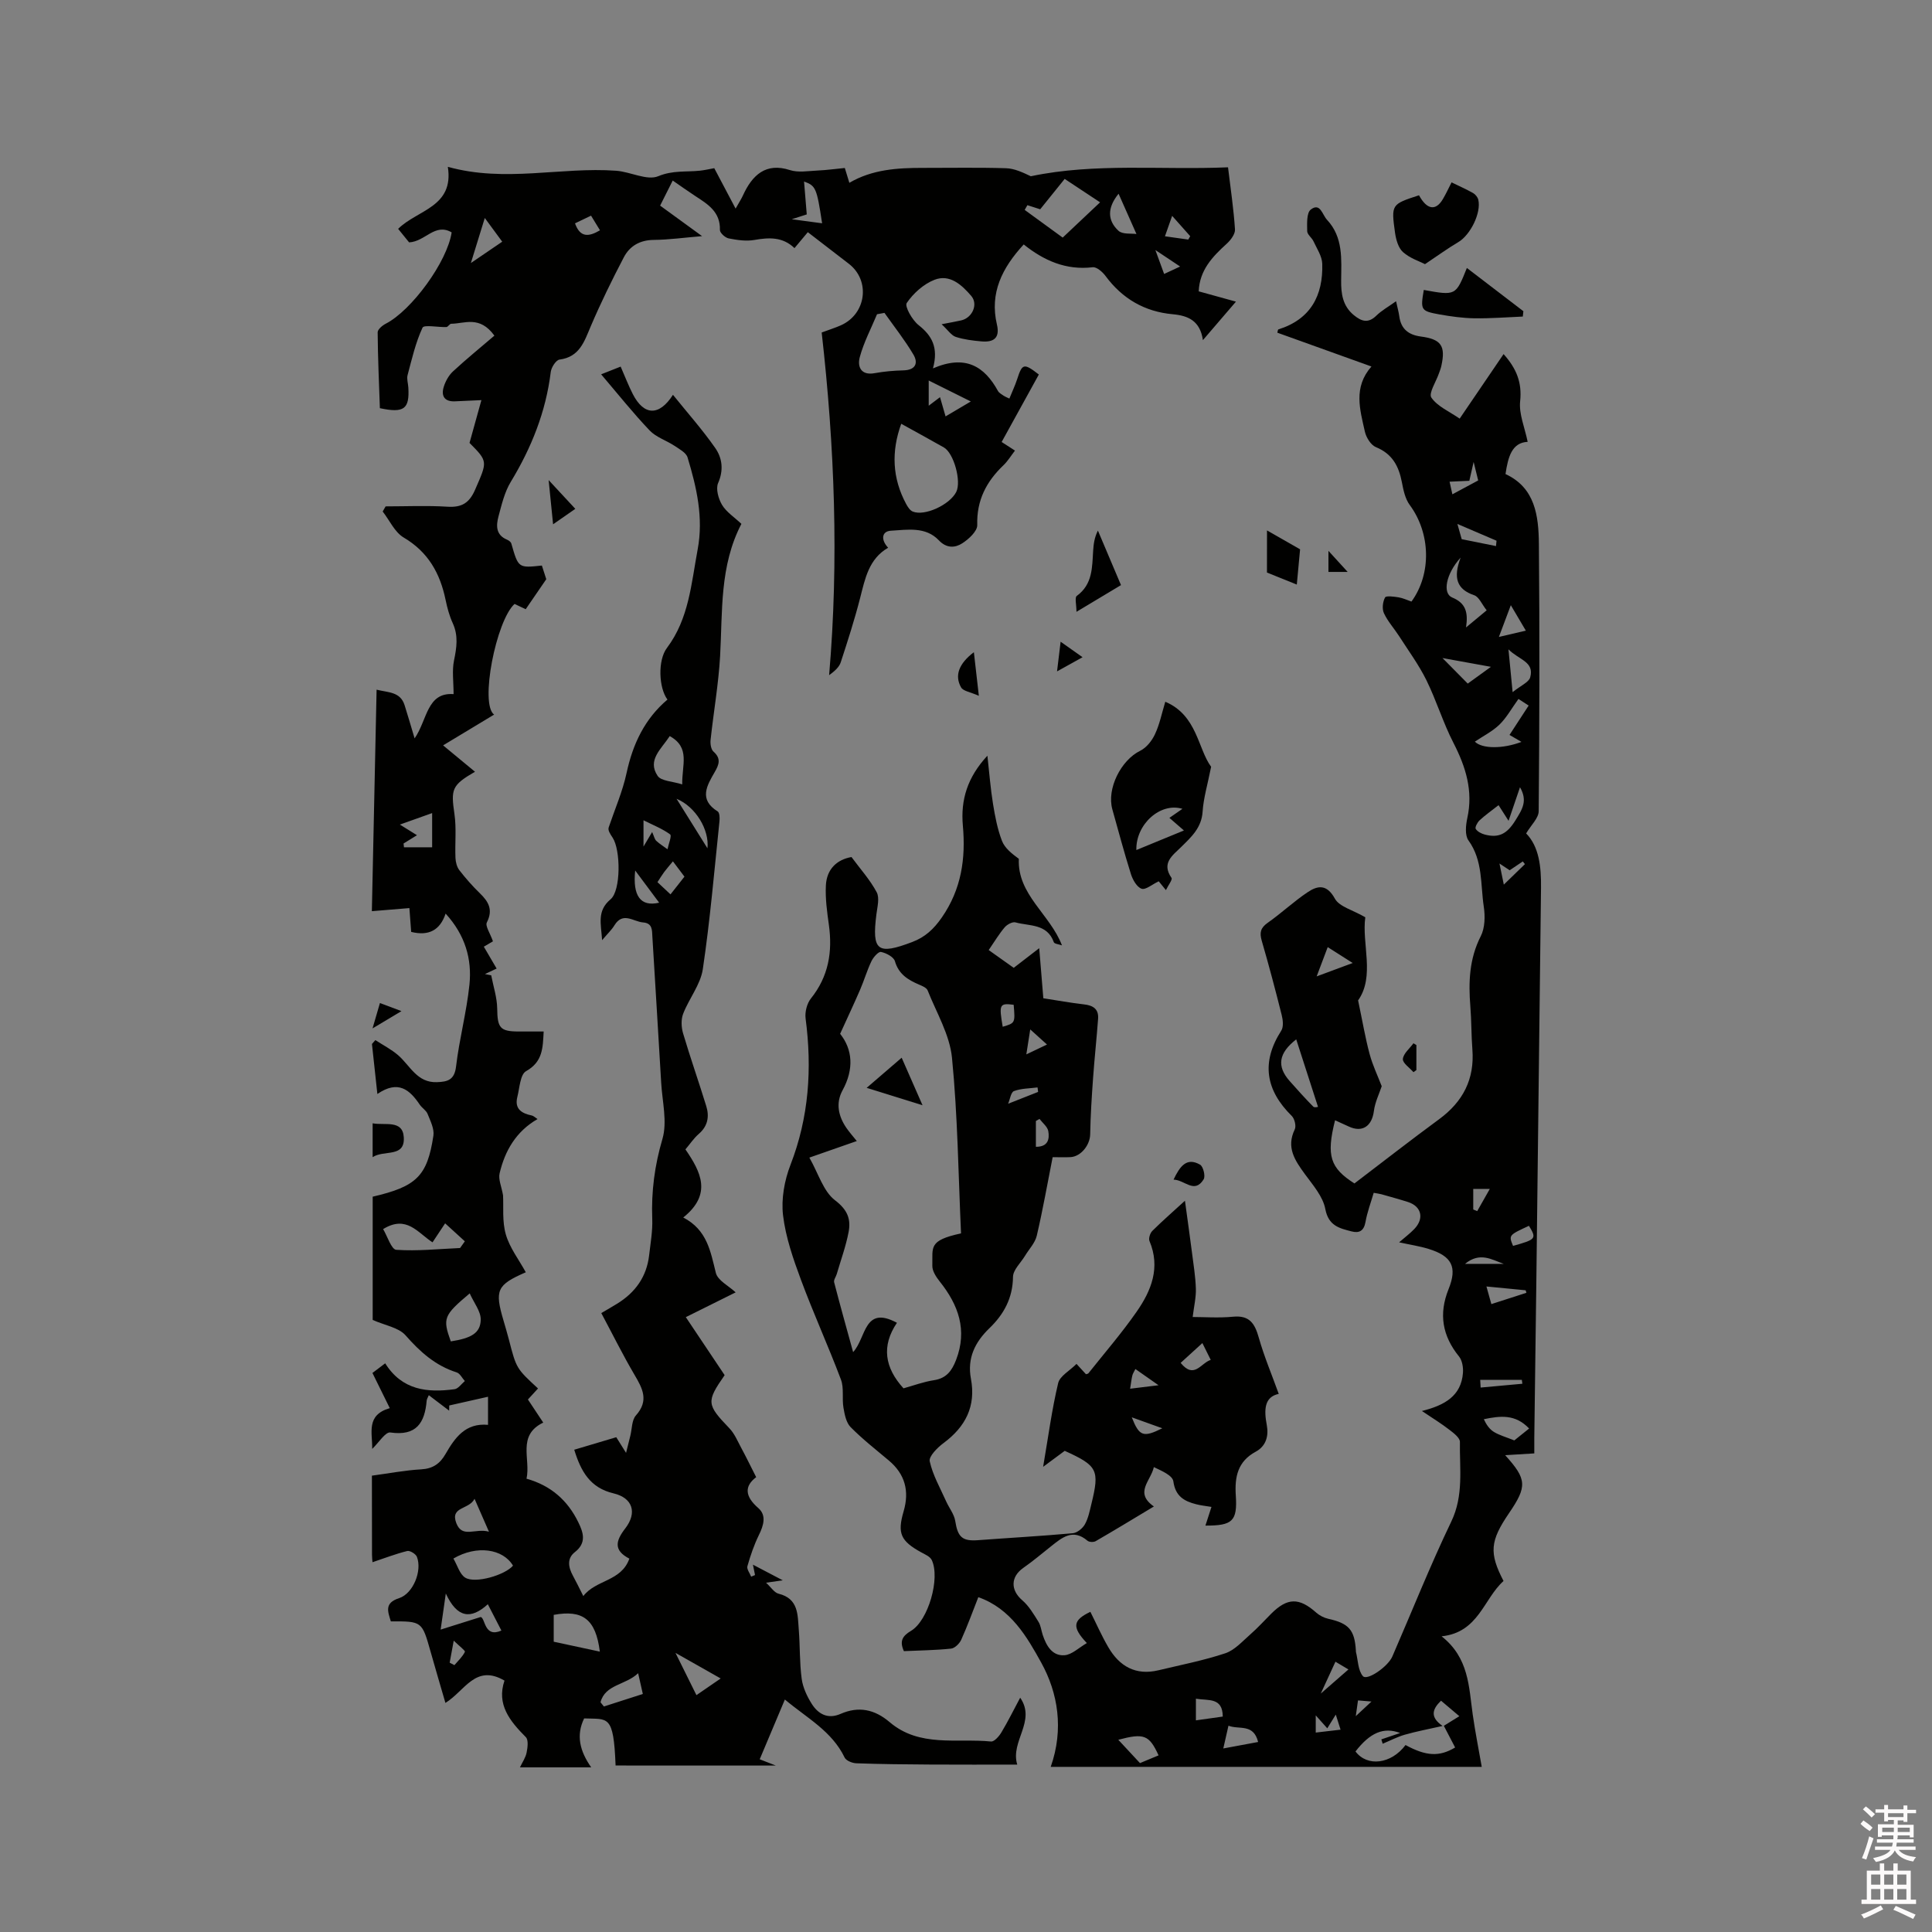
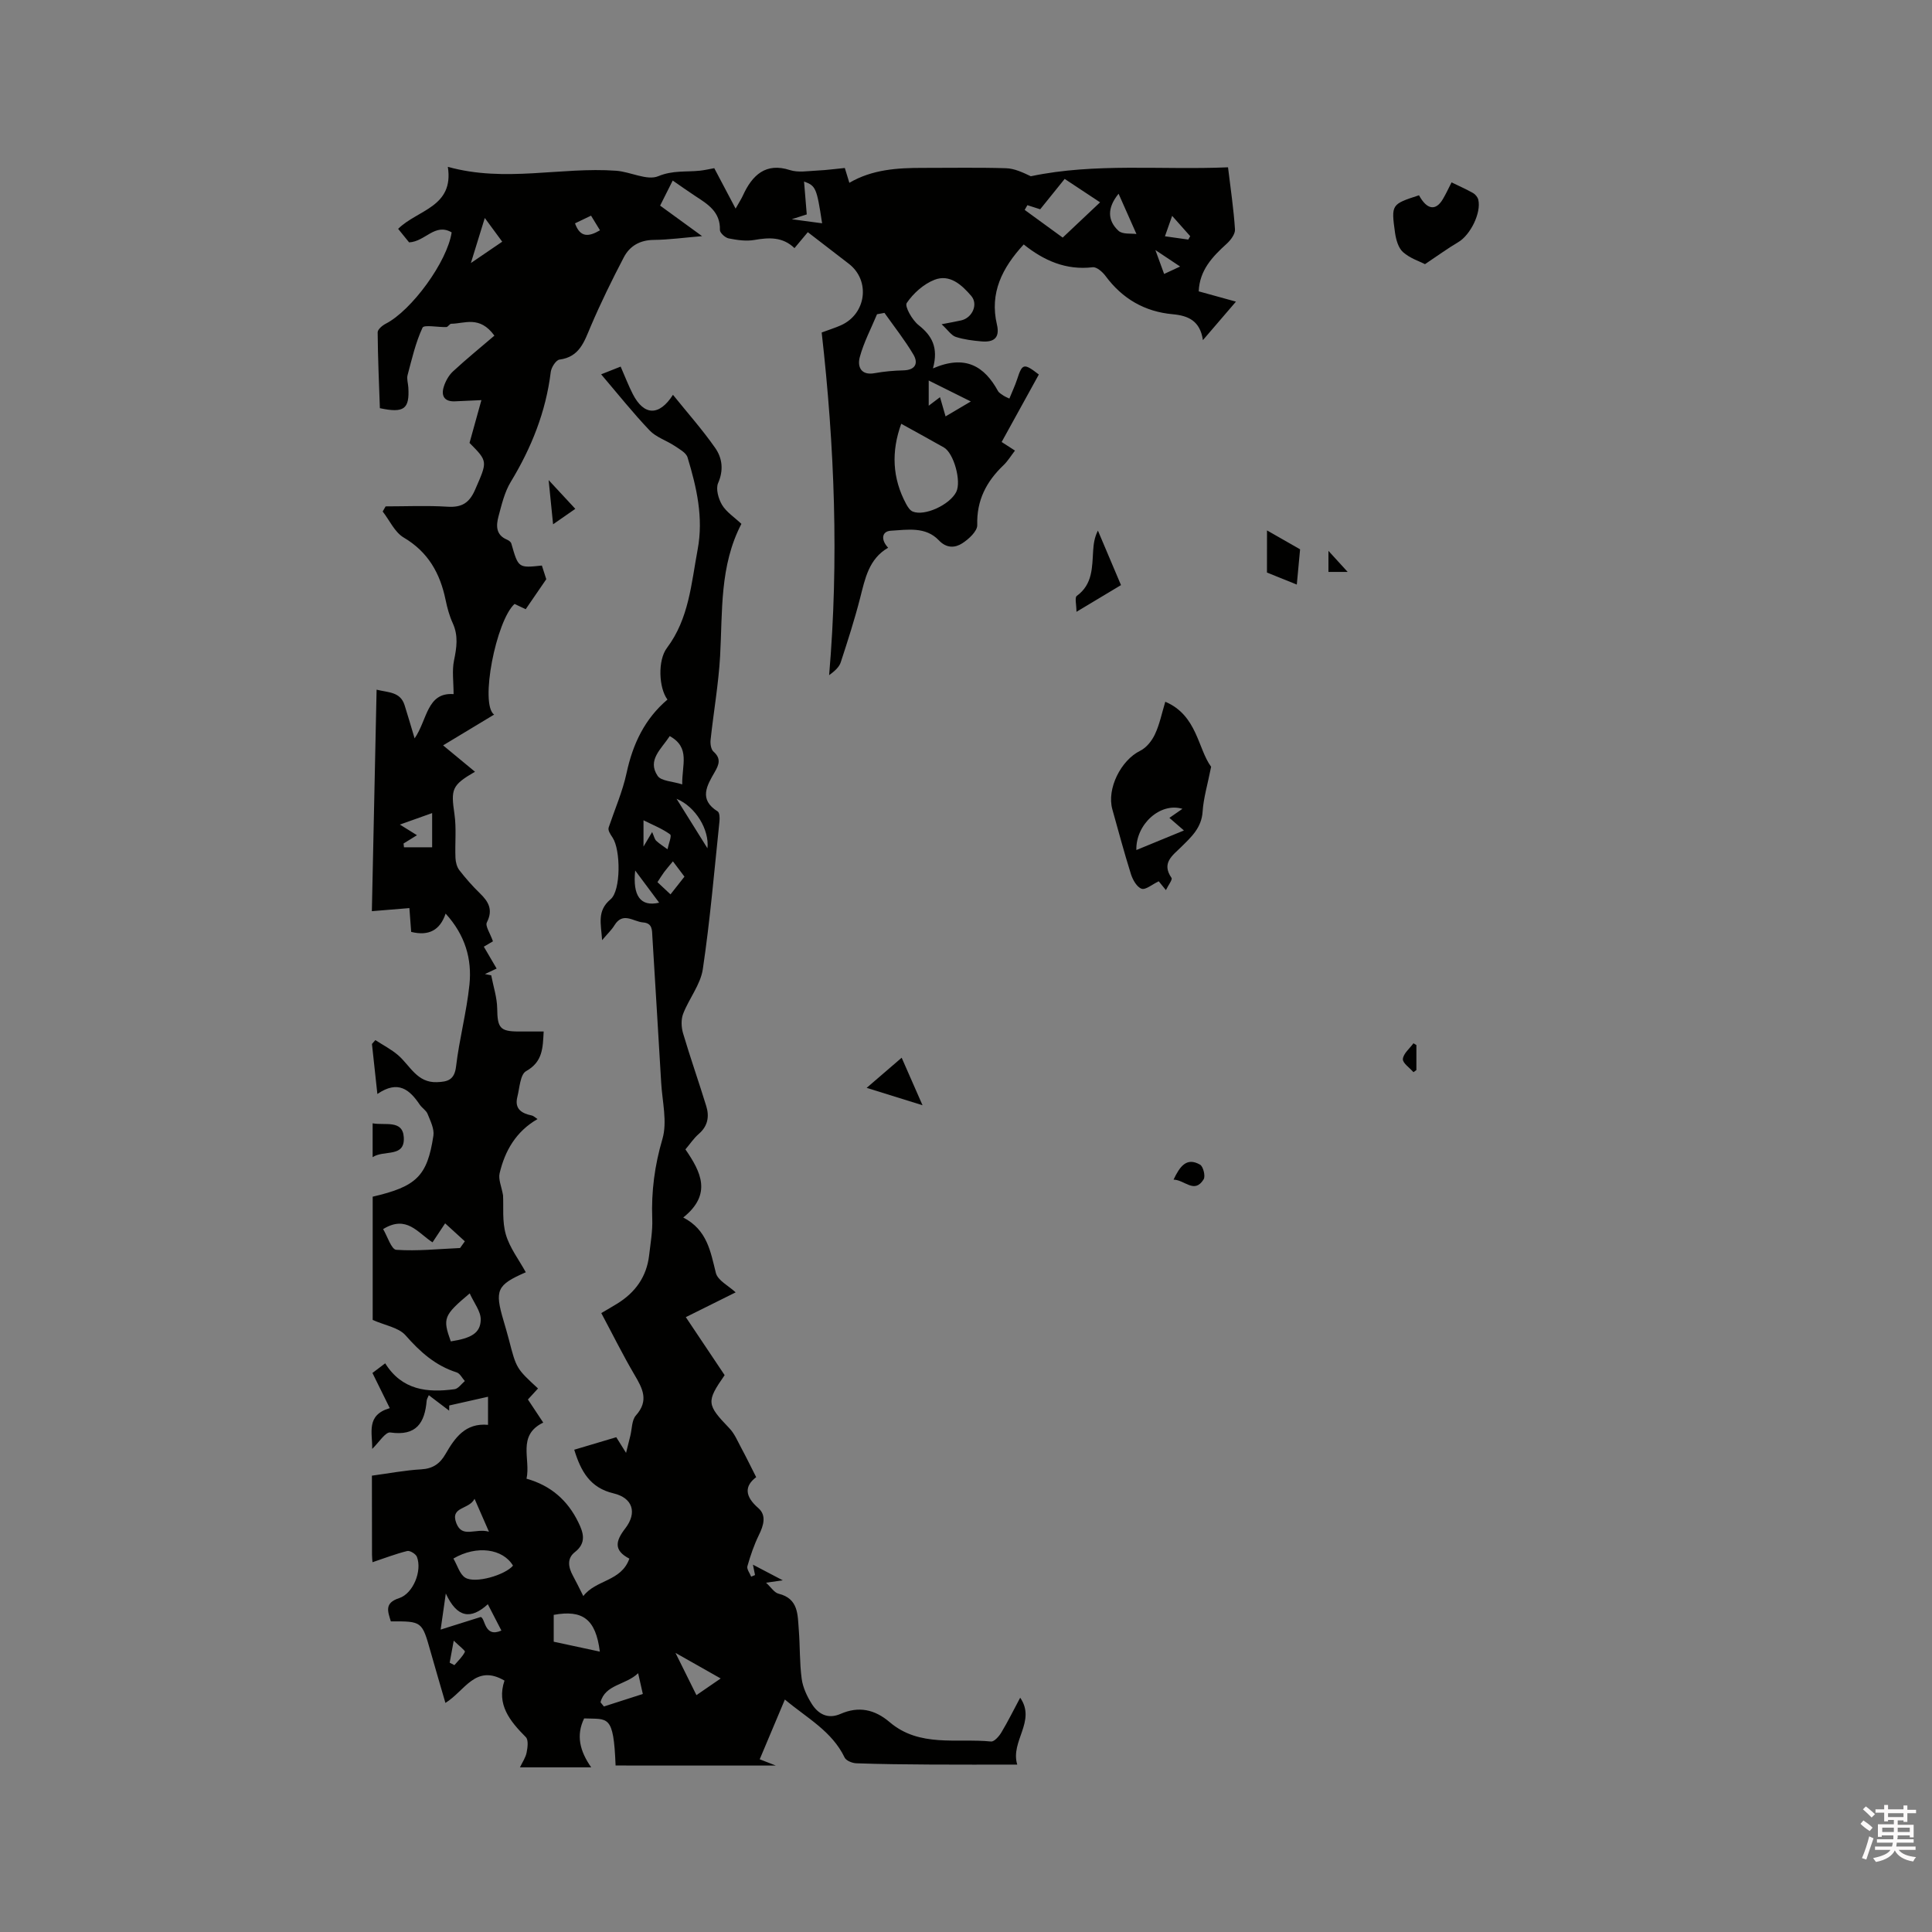
<svg xmlns="http://www.w3.org/2000/svg" enable-background="new 0 0 400 400" viewBox="0 0 400 400">
  <rect x="0" y="0" width="400" height="400" fill="#808080" stroke="none" />
  <path d="m385.2 377.6.6-.7c.6.4 1.3.9 1.9 1.5l-.6.7c-.8-.5-1.4-1-1.9-1.5zm.3 7.1c.6-1.4 1.1-2.9 1.5-4.5.3.1.6.3.9.4-.5 1.4-1 2.9-1.5 4.4zm.2-10.1.6-.6c.7.5 1.3 1.1 1.9 1.6l-.7.7c-.6-.6-1.2-1.2-1.8-1.7zm8.4-.8h.8v.9h1.8v.7h-1.8v1.8h-.8v-.3h-1.2v.9h3.3v2.6h-.8v-.4h-2.5c0 .3 0 .6-.1.8h3.4v.7h-3.5c0 .3-.1.6-.1.8h4v.7h-3.5c.7.9 1.9 1.3 3.6 1.5-.2.2-.4.5-.6.9-1.9-.3-3.2-1.1-3.8-2.3-.5 1.1-1.8 2-3.9 2.4-.2-.3-.4-.5-.6-.8 1.9-.4 3.1-.9 3.6-1.7h-3.2v-.7h3.5c.1-.2.1-.5.2-.8h-3.3v-.7h3.4c0-.2 0-.5 0-.8h-2.4v.3h-.8v-2.6h3.3v-.9h-1.2v.3h-.8v-1.8h-1.8v-.7h1.8v-.9h.8v.9h3.2zm-4.4 5.5h2.4c0-.3 0-.6 0-.9h-2.4zm1.2-3.1h3.2v-.8h-3.2zm4.4 2.2h-2.4v.9h2.5v-.9z" fill="#fcfafa" />
-   <path d="m389.2 385.8h.9v1.5h1.9v-1.5h.9v1.5h2.7v6h1.1v.9h-11.3v-.9h1.1v-6h2.7zm.2 8.7.5.8c-1.2.6-2.5 1.3-4 1.9-.2-.3-.3-.6-.6-.8 1.6-.6 3-1.3 4.1-1.9zm-2-4.3h1.9v-2.1h-1.9zm0 3.1h1.9v-2.2h-1.9zm2.7-3.1h1.9v-2.1h-1.9zm0 3.1h1.9v-2.2h-1.9zm2.4 1.3c1.4.6 2.7 1.2 4.1 1.8l-.5.9c-1.5-.7-2.8-1.4-4.1-1.9zm2.2-6.5h-1.9v2.1h1.9zm-1.9 5.2h1.9v-2.2h-1.9z" fill="#fcfafa" />
  <g fill="#010100">
    <path d="m127.45 365.53c-.41-10.71-1.58-9.54-6.51-9.75-1.7 3.49-.91 6.74 1.46 10.13-5.13 0-9.8 0-14.75 0 .49-1.04 1.17-2 1.38-3.06.21-1.04.41-2.62-.16-3.19-3.33-3.35-6.1-6.78-4.42-11.71-6.02-3.51-8.21 2.15-12.23 4.62-1.07-3.69-2.1-7.16-3.08-10.64-1.77-6.26-1.76-6.27-8.22-6.24-.61-2.01-1.41-3.81 1.71-4.81 2.89-.93 4.81-5.63 3.69-8.55-.23-.6-1.45-1.35-2.01-1.21-2.39.59-4.7 1.49-7.19 2.32-.02-.35-.1-.94-.1-1.53-.02-5.39-.02-10.78-.02-16.39 3.56-.48 6.88-1.12 10.23-1.31 2.42-.14 3.88-1.2 5.01-3.17 1.94-3.37 4.12-6.48 8.8-6.04 0-1.85 0-3.4 0-5.82-2.86.65-5.45 1.23-8.03 1.81-.01.36-.01.71-.02 1.07-1.31-1-2.63-2-4.21-3.2-.19.46-.41.78-.44 1.11-.39 4.63-2.14 7.39-7.53 6.61-1.02-.15-2.39 2.11-3.75 3.4.07-3.32-1.35-6.99 3.64-8.44-1.29-2.61-2.39-4.84-3.59-7.28.82-.62 1.63-1.23 2.64-2 3.49 5.58 8.74 6.12 14.35 5.36.78-.1 1.43-1.1 2.14-1.69-.56-.61-1-1.57-1.69-1.79-4.41-1.4-7.58-4.25-10.59-7.68-1.43-1.62-4.23-2.04-6.8-3.18 0-8.05 0-16.8 0-25.52 9.06-2.1 11.31-4.25 12.57-12.63.21-1.42-.62-3.05-1.2-4.5-.29-.74-1.16-1.23-1.63-1.93-2.08-3.08-4.45-5.16-8.77-2.2-.41-3.79-.76-7.07-1.12-10.35.23-.27.47-.54.7-.81 1.59 1.04 3.31 1.91 4.73 3.14 2.48 2.16 3.91 5.72 8.01 5.57 2.19-.08 3.64-.42 3.97-3.24.67-5.67 2.18-11.25 2.77-16.92.55-5.29-.85-10.27-4.93-14.74-1.16 3.47-3.52 4.68-7.13 3.79-.11-1.46-.22-3-.37-4.93-2.54.21-5 .41-7.77.64.33-15.28.65-30.4.98-45.86 2.44.61 4.9.41 5.79 3.19.67 2.09 1.27 4.21 2.08 6.89 2.65-3.81 2.51-9.58 8.07-9.16 0-2.55-.35-4.85.09-6.97.55-2.66.92-5.12-.26-7.71-.7-1.53-1.15-3.2-1.49-4.85-1.14-5.49-3.6-9.9-8.67-12.89-1.86-1.1-2.92-3.56-4.35-5.39.2-.35.41-.71.61-1.06 4.27 0 8.56-.2 12.82.07 2.95.18 4.51-.77 5.71-3.53 2.54-5.86 2.71-5.79-1.16-9.68.85-3.05 1.58-5.68 2.46-8.86-2.36.11-3.91.18-5.46.25-2.22.1-2.92-1.14-2.33-3.02.36-1.15 1.03-2.36 1.9-3.17 2.79-2.58 5.74-4.98 8.58-7.41-3.06-4.22-6.17-2.48-8.94-2.46-.33 0-.66.66-1 .68-1.71.07-4.64-.53-4.94.13-1.44 3.09-2.21 6.51-3.1 9.84-.2.77.11 1.68.16 2.53.27 4.46-.87 5.37-5.89 4.3-.18-5.16-.42-10.43-.46-15.7-.01-.6.96-1.42 1.66-1.78 5.35-2.73 12.75-12.83 13.66-18.92-3.48-2.02-5.45 1.91-8.81 2.07-.56-.69-1.39-1.71-2.27-2.8 4-3.96 11.6-4.49 10.29-12.84 11.87 3.31 23.38-.02 34.84.81 2.97.21 6.39 2.1 8.73 1.13 3-1.25 5.75-.84 8.61-1.14 1.04-.11 2.06-.36 2.98-.52 1.4 2.66 2.73 5.17 4.42 8.37.84-1.5 1.23-2.08 1.51-2.71 1.95-4.28 4.77-6.87 9.72-5.27 1.73.56 3.79.19 5.69.1 1.88-.08 3.76-.35 5.69-.53.33 1.08.61 1.98.94 3.07 4.74-2.78 9.97-3.1 15.26-3.09 5.73.01 11.46-.11 17.18.07 1.75.05 3.48.88 5.13 1.66 13.34-2.81 27.02-1.26 40.83-1.85.54 4.49 1.17 8.66 1.44 12.86.06.96-.9 2.23-1.73 2.98-2.96 2.68-5.6 5.47-5.78 9.84 2.42.67 4.75 1.31 7.71 2.13-2.6 3.04-4.52 5.27-6.84 7.97-.58-4-3.04-5.07-6.25-5.36-5.8-.53-10.42-3.2-13.91-7.92-.62-.84-1.84-1.91-2.66-1.81-5.54.66-10.14-1.4-14.28-4.72-4.49 4.87-7.08 10.07-5.55 16.57.68 2.88-.75 3.72-3.22 3.5-1.78-.16-3.61-.38-5.3-.93-.91-.3-1.57-1.36-2.93-2.62 2.06-.4 3.07-.57 4.07-.8 2.3-.53 3.55-3.35 2.06-5.07-1.96-2.28-4.44-4.57-7.61-3.33-2.25.88-4.38 2.8-5.74 4.8-.47.7 1.13 3.53 2.44 4.57 2.74 2.16 4.18 4.61 2.99 8.97 6.7-2.9 10.65-.44 13.46 4.68.24.43.79.7 1.22 1.01.25.17.54.27 1.14.56.56-1.39 1.18-2.69 1.62-4.04 1.05-3.24 1.38-3.34 4.48-.94-2.51 4.55-5.04 9.14-7.7 13.97.88.56 1.7 1.1 2.76 1.78-.85 1.1-1.5 2.19-2.38 3.03-3.54 3.38-5.58 7.26-5.43 12.38.04 1.26-1.76 2.93-3.11 3.79-1.48.95-3.24 1.07-4.84-.62-2.74-2.89-6.5-2.19-9.93-1.99-1.91.11-2.12 1.89-.57 3.52-4.01 2.32-4.77 6.39-5.8 10.41-1.15 4.48-2.57 8.9-4.01 13.3-.33 1.02-1.26 1.84-2.41 2.68 2.04-23.75 1.13-47.38-1.54-70.95 1.64-.61 2.84-.98 3.98-1.49 5.27-2.35 6.15-9.27 1.64-12.74-2.77-2.13-5.53-4.26-8.49-6.54-.92 1.1-1.77 2.12-2.76 3.3-2.45-2.36-5.27-2.22-8.3-1.69-1.71.3-3.58.02-5.32-.32-.73-.14-1.84-1.16-1.82-1.75.11-3.75-2.51-5.34-5.11-7.03-1.48-.97-2.92-2-4.66-3.2-.93 1.85-1.72 3.41-2.61 5.19 2.71 1.97 5.34 3.88 8.69 6.32-3.84.32-6.91.75-9.98.78-2.88.02-5 1.25-6.23 3.61-2.44 4.67-4.77 9.42-6.84 14.27-1.35 3.17-2.3 6.35-6.47 6.9-.73.1-1.69 1.6-1.81 2.55-1.01 8.25-4 15.71-8.29 22.78-1.28 2.12-1.88 4.7-2.53 7.13-.5 1.87-.59 3.83 1.74 4.81.37.15.83.48.92.83 1.45 5.06 1.44 5.06 6.32 4.54.37 1.14.75 2.32.91 2.83-1.58 2.3-2.85 4.15-4.26 6.21-.57-.27-1.47-.69-2.31-1.09-3.82 3.47-7.23 20.76-4.23 22.91-3.35 2.02-6.57 3.97-10.56 6.37 2.33 1.93 4.41 3.65 6.6 5.46-4.83 2.8-5 3.61-4.25 8.77.43 2.97.08 6.05.21 9.08.04.86.29 1.87.8 2.53 1.29 1.67 2.71 3.28 4.22 4.75 1.81 1.75 2.82 3.42 1.48 6.06-.38.75.67 2.22 1.26 3.92-.22.13-1.05.61-1.89 1.11.92 1.56 1.6 2.74 2.65 4.53-.73.34-1.57.74-2.42 1.14.43.09.87.17 1.3.26.44 2.3 1.21 4.59 1.24 6.89.05 3.95.56 4.73 4.39 4.74h5.23c-.18 3.39-.17 6.27-3.64 8.21-1.22.68-1.34 3.47-1.81 5.34-.62 2.47.88 3.41 2.99 3.84.37.08.69.42 1.19.74-4.46 2.57-6.75 6.56-7.85 11.23-.3 1.25.4 2.74.71 4.56.13 2.36-.21 5.4.58 8.11.8 2.77 2.71 5.22 4.13 7.82-6.01 2.62-6.48 3.69-4.6 10.04.39 1.32.77 2.64 1.12 3.97 1.53 5.91 1.53 5.91 6.01 10.05-.66.72-1.32 1.45-2.09 2.28 1.04 1.57 2.09 3.15 3.17 4.78-5.48 2.67-2.56 7.54-3.46 11.62 5.07 1.42 8.52 4.51 10.71 8.99 1.06 2.16 1.77 4.28-.7 6.21-1.7 1.33-1.34 3.16-.4 4.89.66 1.2 1.25 2.44 2.15 4.21 2.62-3.43 7.85-2.99 9.53-7.75-3.31-1.72-2.85-3.67-.84-6.27 2.51-3.26 1.52-6.31-2.42-7.24-4.87-1.15-6.77-4.55-8.15-9.04 2.93-.87 5.74-1.71 8.7-2.59.61.97 1.16 1.84 2.03 3.24.37-1.48.62-2.5.88-3.53.36-1.43.29-3.25 1.16-4.22 2.75-3.08 1.37-5.59-.31-8.44-2.41-4.1-4.52-8.37-6.86-12.75 1.18-.7 2.26-1.31 3.31-1.96 3.73-2.31 6.07-5.55 6.59-9.97.29-2.53.75-5.07.65-7.59-.21-5.65.49-11.03 2.11-16.53 1.04-3.56-.04-7.76-.26-11.67-.58-10.06-1.22-20.11-1.82-30.16-.08-1.38.05-2.85-1.93-3-2.01-.16-4.17-2.28-5.93.6-.59.97-1.46 1.77-2.55 3.07-.21-3.35-1.13-6.05 1.76-8.47 2.15-1.81 2.09-10.2.43-12.73-.52-.79-1.06-1.56-.81-2.19 1.26-3.74 2.87-7.41 3.69-11.24 1.29-6 3.76-11.2 8.46-15.18-1.8-2.4-2.05-8.12-.11-10.69 4.57-6.08 5.04-13.33 6.36-20.38 1.24-6.59-.21-12.87-2.09-19.07-.3-.99-1.71-1.73-2.72-2.41-1.68-1.11-3.79-1.76-5.13-3.17-3.43-3.6-6.53-7.5-10.04-11.62 1.48-.59 2.68-1.06 4.04-1.6.9 2.06 1.61 3.92 2.51 5.68 2.28 4.46 5.44 4.66 8.32.16 3 3.73 6.1 7.21 8.75 11.01 1.45 2.08 1.78 4.56.6 7.26-.52 1.19.06 3.26.81 4.52.89 1.48 2.52 2.53 4.01 3.93-4.54 8.72-3.89 18.12-4.41 27.39-.33 5.79-1.35 11.55-1.97 17.33-.09.81.08 1.98.61 2.44 1.6 1.42 1.14 2.67.26 4.2-1.62 2.81-3.39 5.69.6 8.18.4.25.44 1.35.37 2.02-1.07 10.22-1.94 20.48-3.45 30.64-.48 3.2-2.86 6.09-4.07 9.23-.46 1.18-.39 2.79-.02 4.04 1.5 5.07 3.26 10.05 4.81 15.1.66 2.15.31 4.13-1.56 5.74-1.02.88-1.79 2.06-2.76 3.2 3.2 4.65 5.58 9.27-.45 14.1 4.97 2.58 5.64 7.04 6.75 11.47.39 1.57 2.64 2.67 4.1 4.03-3.27 1.63-6.65 3.31-10.32 5.13 2.81 4.21 5.44 8.13 8.04 12.01-3.84 5.52-3.73 6.08.99 11.01 1.05 1.09 1.67 2.61 2.41 3.98 1.03 1.91 1.98 3.87 3.13 6.13-2.48 1.87-2.35 3.98.44 6.4 1.73 1.5 1.1 3.59.13 5.56-1.01 2.06-1.76 4.27-2.39 6.48-.17.6.5 1.44.78 2.16.27-.11.54-.22.8-.33-.11-.53-.21-1.07-.43-2.15 2.08 1.09 3.79 1.98 6.18 3.24-1.55.22-2.34.33-3.47.49 1.03.94 1.7 2.06 2.6 2.28 4.17 1.03 3.93 4.4 4.18 7.47.27 3.38.15 6.8.6 10.14.24 1.8 1.1 3.63 2.08 5.19 1.34 2.12 3.33 3.23 5.95 2.09 3.76-1.65 7.07-.95 10.17 1.69 6.2 5.29 13.88 3.31 21 4.02.66.07 1.67-1.08 2.15-1.89 1.36-2.26 2.52-4.63 3.89-7.18 3.37 4.89-2.1 9.01-.61 13.85-6.03 0-12.04.03-18.05-.01-5.09-.03-10.18-.08-15.26-.26-.85-.03-2.12-.54-2.43-1.19-2.63-5.47-7.79-8.17-12.37-12.01-1.81 4.29-3.47 8.26-5.21 12.37 1.43.56 2.66 1.04 3.34 1.3-10.66-.01-21.82-.01-33.18-.01zm59.14-277.79c-2.08 5.73-1.86 11.25 1.01 16.59.33.61.79 1.34 1.37 1.58 2.47 1.02 7.67-1.4 9.01-4.06 1.1-2.19-.49-8.02-2.56-9.21-2.83-1.61-5.69-3.16-8.83-4.9zm-3.47-22.96c-.51.09-1.03.19-1.54.28-1.23 2.96-2.76 5.84-3.58 8.91-.5 1.89.2 3.82 3.09 3.29 1.96-.36 3.98-.53 5.97-.58 2.49-.07 3.11-1.49 2.04-3.29-1.77-2.99-3.96-5.75-5.98-8.61zm37.31-27.74c-1.34 1.66-3.24 4.02-5.07 6.29-1.08-.35-1.86-.6-2.65-.85-.19.33-.37.65-.56.98 2.4 1.75 4.8 3.5 7.87 5.73 2.66-2.51 5.34-5.03 7.74-7.3-2.62-1.72-4.87-3.22-7.33-4.85zm-96.24 304.91c-.85-6.77-3.58-8.7-9.55-7.61v5.56c3.21.69 6.14 1.32 9.55 2.05zm-32.03-88.67c-1.35 2.04-1.96 2.95-2.61 3.93-3.1-1.99-5.35-5.73-10.23-2.74.88 1.47 1.71 4.22 2.72 4.29 4.37.3 8.8-.18 13.21-.37.33-.46.66-.92.99-1.39-1.24-1.15-2.49-2.28-4.08-3.72zm1.71 69.4c.84 1.43 1.3 3.23 2.44 3.95 2.06 1.3 8.26-.53 9.9-2.48-2.07-3.49-7.49-4.31-12.34-1.47zm3.38-54.9c-5.43 4.57-5.63 5.16-3.92 9.94 4.22-.65 6.14-1.71 6.2-4.48.04-1.73-1.41-3.5-2.28-5.46zm41.41-115.38c-1.75 2.7-4.7 4.95-2.51 8.23.73 1.1 3.08 1.12 5.1 1.77-.09-4.05 1.73-7.61-2.59-10zm-46.36 177.52c-.41 2.86-.65 4.58-1.07 7.47 3.02-.95 5.3-1.66 8.3-2.61.98.26.71 4.38 4.28 2.81-.96-1.87-1.8-3.49-2.81-5.45-3.5 3.19-6.35 2.87-8.7-2.22zm-9.51-159.2c1.45.9 2.44 1.52 3.54 2.2-1.08.67-1.93 1.2-2.78 1.72.03.26.06.52.09.78h5.83c0-2.45 0-4.6 0-7.08-2.23.8-4.23 1.51-6.68 2.38zm61.4 180.24c1.3-.89 3-2.06 5.02-3.45-3.16-1.79-5.99-3.39-9.36-5.3 1.68 3.38 2.98 6 4.34 8.75zm56.81-267.84c-3.16-1.58-6.05-3.02-8.72-4.34v5.22c.9-.68 1.57-1.18 2.34-1.77.42 1.46.76 2.62 1.15 3.98 1.88-1.11 3.49-2.06 5.23-3.09zm-76.67 269.32c.23.29.47.58.7.87 2.65-.85 5.31-1.71 8.06-2.59-.35-1.54-.61-2.71-.97-4.3-2.59 2.49-6.83 2.29-7.79 6.02zm-23.1-35.32c-1.15-2.63-1.93-4.41-2.98-6.81-1.15 2.3-5.11 1.56-3.77 5.05 1.23 3.2 3.95.96 6.75 1.76zm130.36-277.01c-2.41 2.95-2.29 5.57-.02 7.67.85.79 2.68.51 3.72.67-1.31-2.94-2.45-5.5-3.7-8.34zm-134.1 14.35c2.24-1.53 4.26-2.9 6.49-4.42-1.35-1.84-2.44-3.32-3.61-4.91-.96 3.12-1.79 5.78-2.88 9.33zm72.72-8.23c-1.12-7.34-1.3-7.75-3.74-8.65.19 2.27.37 4.56.56 6.81-1.05.34-1.79.58-3.1 1 2.4.33 4.17.56 6.28.84zm-35.19 126.03c.41.92.51 1.51.85 1.82.71.66 1.54 1.17 2.33 1.75.21-1.06.92-2.79.55-3.07-1.58-1.17-3.47-1.9-5.52-2.93v5.44c.71-1.18 1.12-1.87 1.79-3.01zm6.69 9.24c-.69-.92-1.48-1.97-2.39-3.17-.77.94-1.32 1.56-1.82 2.23-.48.65-.89 1.34-1.38 2.08.9.84 1.65 1.54 2.7 2.53.93-1.18 1.77-2.25 2.89-3.67zm-10.2-1.27c-.55 5.22 1.08 7.57 4.96 6.66-1.69-2.27-3.31-4.45-4.96-6.66zm8.56-14.85c2.23 3.57 4.34 6.96 6.4 10.25.42-3.81-2.43-8.61-6.4-10.25zm-15.85-117.7c-.64-1.05-1.18-1.93-1.85-3.03-1.2.57-2.29 1.1-3.32 1.59 1.06 2.97 2.82 2.82 5.17 1.44zm121.8 1.92c.13-.23.27-.47.4-.7-1.16-1.31-2.33-2.62-3.74-4.21-.58 1.65-.98 2.79-1.49 4.23 1.8.25 3.32.46 4.83.68zm-1.69 5.58c-1.87-1.25-3.19-2.12-5.12-3.41.76 2.08 1.25 3.41 1.81 4.95 1.12-.52 1.91-.89 3.31-1.54zm-150.39 284.5c-.42 2.29-.63 3.42-.84 4.56.33.17.65.34.98.51.76-.9 1.67-1.73 2.17-2.75.12-.25-1.12-1.16-2.31-2.32z" />
-     <path d="m294.39 292.13c4.75-1.18 8.14-3.14 8.5-7.9.08-1.12-.15-2.56-.81-3.38-3.47-4.28-4.24-8.8-2.17-13.95 1.85-4.58.69-6.84-4.12-8.32-1.9-.59-3.89-.88-6.12-1.37 1.14-.99 2.23-1.8 3.15-2.76 2.09-2.18 1.49-4.69-1.32-5.59-1.81-.58-3.66-1.08-5.49-1.6-.4-.11-.81-.15-1.6-.3-.59 2.03-1.34 4-1.7 6.04-.33 1.84-1.29 2.36-2.88 1.95-2.52-.65-4.78-1.15-5.44-4.64-.49-2.6-2.58-4.97-4.24-7.24-2.06-2.83-3.89-5.5-2.09-9.23.34-.69-.02-2.2-.6-2.78-5.43-5.35-6.39-11.11-2.19-17.67.51-.8.35-2.25.08-3.29-1.29-5.13-2.64-10.25-4.12-15.33-.49-1.69-.25-2.67 1.24-3.72 2.85-2 5.41-4.43 8.31-6.36 2.06-1.37 3.93-1.66 5.59 1.36.92 1.68 3.69 2.34 6.3 3.86-.76 5.43 2.04 12.23-1.49 17.21.91 4.31 1.48 7.75 2.38 11.09.63 2.36 1.71 4.59 2.51 6.68-.52 1.57-1.39 3.31-1.62 5.14-.41 3.14-2.39 4.51-5.19 3.21-.94-.43-1.88-.86-2.85-1.3-1.87 7.4-.98 9.89 4.01 13.08 5.99-4.56 11.71-9.02 17.55-13.31 4.92-3.62 7.35-8.28 6.87-14.44-.23-2.96-.18-5.94-.42-8.89-.4-5.02-.24-9.85 2.15-14.54.88-1.72.93-4.14.63-6.13-.7-4.62-.15-9.52-3.17-13.71-.77-1.06-.56-3.14-.24-4.62 1.24-5.64-.31-10.59-2.86-15.56-2.16-4.19-3.53-8.78-5.62-13.02-1.58-3.19-3.72-6.1-5.65-9.11-1.03-1.6-2.35-3.04-3.14-4.75-.41-.9-.24-2.34.24-3.24.21-.4 1.84-.18 2.79-.03.92.15 1.8.58 2.68.88 4.21-5.8 3.94-14.18-.36-20-.95-1.29-1.32-3.1-1.63-4.73-.64-3.32-1.98-5.86-5.36-7.24-1.06-.43-2.03-2.01-2.3-3.23-1-4.51-2.45-9.13 1.36-13.47-6.8-2.44-13.14-4.72-19.48-7 .09-.32.1-.65.21-.68 6.68-2.09 9.28-7.01 9.09-13.59-.05-1.57-1.12-3.14-1.82-4.66-.35-.75-1.3-1.4-1.3-2.1-.02-1.53-.15-3.77.74-4.46 1.96-1.52 2.38 1.06 3.35 2.1 3.4 3.63 2.98 8.16 2.94 12.58-.03 2.73.31 5.27 2.62 7.17 1.58 1.3 2.97 1.77 4.67.11 1.09-1.07 2.48-1.84 4.08-2.98.29 1.35.55 2.23.67 3.13.35 2.62 1.92 3.83 4.44 4.17 4.25.56 5.19 1.94 4.26 6.11-.11.51-.31 1.01-.49 1.51-.59 1.73-2.18 4.13-1.57 5.03 1.26 1.83 3.7 2.86 5.86 4.35 3.18-4.68 6.08-8.94 9.09-13.36 2.68 3 3.84 5.89 3.43 9.76-.28 2.62.94 5.4 1.56 8.41-3.27.15-4.07 3.13-4.59 6.67 6.14 2.83 6.85 8.65 6.91 14.44.17 18.45.12 36.9-.04 55.35-.01 1.45-1.58 2.88-2.6 4.61 2.69 2.74 3.13 6.93 3.08 11.24-.31 27.25-.64 54.49-.97 81.74-.13 10.71-.28 21.41-.42 32.12-.01 1.03 0 2.06 0 3.26-2.16.13-4 .25-6.03.37 4.5 4.97 4.58 6.46.8 12-3.93 5.76-4.16 8.23-1.14 14.05-4.13 3.7-5.16 10.65-12.82 11.45 5.67 4.47 5.63 10.46 6.44 16.18.52 3.64 1.24 7.26 1.87 10.85-29.72 0-59.26 0-89.24 0 2.75-7.81 1.5-15.31-1.96-21.57-2.91-5.26-6.28-11.2-13.03-13.56-1.16 2.95-2.24 5.93-3.54 8.82-.36.79-1.33 1.75-2.11 1.83-3.24.34-6.51.37-9.76.52-.94-2.08-.31-3.14 1.49-4.21 3.57-2.13 6.07-10.9 4.28-14.65-.35-.73-1.4-1.17-2.21-1.61-4.23-2.34-4.95-3.92-3.62-8.46 1.23-4.19.32-7.71-3.07-10.55-2.68-2.25-5.45-4.42-7.9-6.9-.92-.93-1.24-2.61-1.48-4.01-.33-1.92.14-4.07-.52-5.83-2.61-6.93-5.69-13.68-8.27-20.63-1.61-4.34-3.18-8.84-3.72-13.39-.4-3.39.29-7.22 1.54-10.44 3.83-9.88 4.49-19.94 3.13-30.31-.17-1.32.27-3.09 1.09-4.12 3.66-4.56 4.51-9.65 3.73-15.26-.38-2.71-.76-5.47-.62-8.17.17-3.34 2.24-5.33 5.3-5.87 1.86 2.52 3.86 4.73 5.22 7.29.63 1.18.13 3.04-.06 4.57-.96 7.58.21 8.47 7.43 5.73 2.65-1.01 4.43-2.65 6.11-5.07 4.07-5.87 4.97-12.22 4.36-19.02-.48-5.35.94-10.01 5.08-14.48.41 3.66.65 6.84 1.16 9.96.42 2.6.92 5.24 1.86 7.68.58 1.5 2.05 2.65 3.49 3.71-.34 7.41 6.46 11.46 8.93 17.92-.67-.24-1.57-.31-1.69-.66-1.38-3.87-5.05-3.3-7.94-4.1-.62-.17-1.74.44-2.23 1.02-1.16 1.36-2.08 2.92-3.31 4.71 1.76 1.25 3.42 2.43 5.18 3.68 1.7-1.31 3.26-2.52 5.28-4.07.3 3.66.57 6.87.85 10.37 2.83.43 5.62.95 8.44 1.27 1.88.21 3.04.97 2.9 2.96-.3 4.1-.75 8.19-1.04 12.28-.28 3.88-.53 7.78-.6 11.67-.04 2.17-1.88 4.58-4.06 4.71-1.15.06-2.31.01-3.71.01-1.1 5.55-2.04 10.94-3.29 16.27-.35 1.49-1.6 2.77-2.43 4.15-.88 1.46-2.47 2.9-2.49 4.37-.05 4.38-1.89 7.74-4.88 10.62-3 2.89-4.63 6.22-3.83 10.46 1.07 5.71-1.12 9.95-5.68 13.33-1.26.93-3.07 2.75-2.85 3.77.63 2.87 2.18 5.55 3.4 8.29.61 1.37 1.66 2.65 1.88 4.06.52 3.32 1.44 4.22 4.7 3.98 6.54-.49 13.09-.85 19.63-1.44.91-.08 2.04-1 2.51-1.84.71-1.26 1-2.78 1.35-4.21 1.73-7.06 1.29-7.92-5.52-11.01-1.23.91-2.48 1.84-4.47 3.31 1.07-6.27 1.81-11.87 3.11-17.33.35-1.47 2.38-2.55 3.8-3.98.75.82 1.35 1.47 1.96 2.14.18-.07.42-.08.51-.2 3.36-4.23 6.91-8.33 9.99-12.76 3.03-4.35 4.96-9.13 2.65-14.61-.23-.54.12-1.64.58-2.1 2.02-2.01 4.17-3.88 6.76-6.25.53 3.88 1.01 7.24 1.44 10.61.32 2.52.74 5.05.82 7.58.06 1.8-.38 3.62-.66 5.88 2.36 0 5.39.23 8.37-.06 3.43-.33 4.5 1.44 5.32 4.34 1.1 3.89 2.69 7.64 4.13 11.64-3.02.63-3.07 3.33-2.47 6.49.41 2.21-.15 4.32-2.3 5.48-3.71 2.01-4.38 5.17-4.12 9.07.35 5.33-.7 6.24-6.29 6.23.38-1.19.75-2.31 1.25-3.87-1.2-.2-2.2-.3-3.16-.55-2.49-.63-4.31-1.66-4.73-4.74-.17-1.22-2.37-2.16-4.04-2.95-.62 2.87-4.11 5.27.01 8.15-4.13 2.48-8.07 4.88-12.05 7.18-.43.25-1.35.21-1.7-.09-3.02-2.57-5.26-.66-7.56 1.17-1.89 1.5-3.74 3.07-5.72 4.45-2.65 1.85-2.66 4.61-.24 6.69 1.39 1.19 2.38 2.89 3.37 4.47.49.78.58 1.8.88 2.71.74 2.24 1.96 4.39 4.49 4.22 1.55-.1 3.01-1.58 4.65-2.52-3.16-3.34-2.88-4.74.73-6.47 1.23 2.44 2.33 4.96 3.71 7.32 2.31 3.98 5.69 5.91 10.4 4.78 4.63-1.11 9.33-2.02 13.83-3.52 1.95-.65 3.55-2.49 5.19-3.92 1.51-1.32 2.87-2.83 4.29-4.25 3.37-3.37 5.8-3.4 9.37-.22.67.59 1.58 1.05 2.45 1.25 4.25.94 5.47 2.28 5.73 6.57.01.11-.01.22.02.32.43 1.7.41 3.81 1.44 4.99.87 1 5.17-1.95 6.09-4.07 4.05-9.32 7.81-18.78 12.2-27.93 2.61-5.44 1.7-10.97 1.79-16.51.01-.81-1.25-1.79-2.1-2.44-1.72-1.34-3.51-2.43-5.77-3.95zm-95.42-36.77c-.56-12.26-.69-24.36-1.87-36.35-.47-4.78-3.21-9.34-5.04-13.95-.22-.56-1.12-.93-1.78-1.21-2.29-.98-4.22-2.15-5-4.85-.26-.88-1.8-1.69-2.88-1.91-.53-.11-1.59 1.1-1.98 1.92-.91 1.9-1.5 3.95-2.34 5.89-1.26 2.92-2.62 5.8-4.14 9.14 2.56 3.2 2.92 7.27.5 11.7-1.45 2.66-.87 5.36.81 7.8.63.91 1.37 1.74 2.14 2.7-3.28 1.14-6.33 2.21-9.82 3.43 1.87 3.28 2.89 6.99 5.32 8.84 2.62 1.99 3.31 3.94 2.8 6.59-.56 2.94-1.61 5.79-2.45 8.68-.17.58-.67 1.21-.54 1.7 1.22 4.72 2.54 9.41 3.93 14.46 2.74-2.96 2.21-9.77 9.07-6.07-3.25 4.81-2.53 9.3 1.36 13.57 2.05-.57 4.16-1.36 6.33-1.69 2.59-.4 3.7-1.98 4.56-4.2 2.37-6.18.49-11.37-3.39-16.23-.74-.93-1.56-2.18-1.53-3.26.09-3.85-.87-5.23 5.94-6.7zm92.03 105.93c4.28 2.33 7 2.46 10.27.51-.77-1.48-1.55-2.96-2.34-4.49 1.12-.69 2.05-1.27 3.21-1.99-1.41-1.2-2.6-2.21-3.79-3.21-1.85 1.79-2.3 3.41.32 5.23-2.93.66-5.4 1.12-7.81 1.81-1.58.45-3.06 1.24-4.59 1.87-.09-.3-.19-.6-.28-.9 1.2-.4 2.39-.81 3.89-1.32-3.43-1.31-6.25-.04-9.24 3.82 2.44 3.25 7.41 2.61 10.36-1.33zm-22.63-146.1c-3.65 2.84-4.08 5.56-1.36 8.63 1.6 1.8 3.2 3.59 4.89 5.3.25.26.99.04.98.04-1.52-4.72-3.02-9.34-4.51-13.97zm46.01-70.48c-1.45 2.01-2.47 3.89-3.94 5.32-1.46 1.41-3.37 2.36-5.09 3.52 1.51 1.51 5.8 1.52 9.65.05-.86-.5-1.63-.95-2.47-1.44 1.34-2.05 2.59-3.97 3.96-6.08-.82-.54-1.49-.97-2.11-1.37zm-4.12 21.99c-1.48 1.17-2.78 2.07-3.93 3.14-.46.43-.99 1.44-.8 1.77.35.57 1.18.99 1.89 1.18 2.88.75 4.58-.12 6.32-2.92 1.47-2.37 2.57-4.06.96-6.88-.8 2.35-1.52 4.45-2.37 6.95-.84-1.32-1.34-2.1-2.07-3.24zm-2.46-40.34c-1.01-1.27-1.59-2.79-2.58-3.12-3.61-1.22-4.4-3.6-2.81-7.8-3.08 3.41-3.78 7.42-1.76 8.26 2.79 1.15 3.35 3.02 2.88 6.2 1.67-1.38 2.78-2.3 4.27-3.54zm-76.27 233.84c1.52 1.64 2.93 3.16 4.49 4.83 1.23-.51 2.54-1.05 3.85-1.6-1.95-4.25-3.01-4.64-8.34-3.23zm81.99-61.98c.59-.47 1.76-1.41 3.07-2.46-2.88-3.04-6-2.62-9.38-1.93.53 1.16 1.2 2.1 2.11 2.65 1.13.68 2.45 1.04 4.2 1.74zm-9.64-156.69c1.57-1.14 2.99-2.17 4.8-3.47-3.54-.64-6.42-1.16-10.03-1.82 2.35 2.37 4.03 4.07 5.23 5.29zm8.43-7.09c.3 3.15.53 5.47.86 8.86 1.73-1.39 3.35-2.04 3.64-3.06.91-3.25-2.33-3.61-4.5-5.8zm-59.04 227.56c2.73-.51 4.91-.91 7.21-1.34-.96-3.89-3.94-2.5-6.14-3.37-.35 1.53-.64 2.83-1.07 4.71zm-5.67-10.3v4.48c2.02-.28 3.76-.52 5.56-.78-.03-4.04-2.96-3.26-5.56-3.7zm32.46-152.32c-1.91-1.21-3.38-2.16-5.17-3.29-.76 2.02-1.4 3.71-2.29 6.06 2.82-1.05 4.93-1.83 7.46-2.77zm28.71 70.62c2.7-.87 4.98-1.6 7.26-2.34-.05-.17-.11-.34-.16-.52-2.59-.25-5.19-.5-8.12-.79.37 1.32.64 2.3 1.02 3.65zm-64.33 12.17c2.81 3.45 4.17.03 6.23-.62-.61-1.22-1.1-2.2-1.73-3.48-1.56 1.42-2.86 2.61-4.5 4.1zm68.36-156.87c-.84 2.23-1.54 4.11-2.47 6.57 2.29-.54 3.91-.92 5.58-1.3-1.06-1.8-1.94-3.29-3.11-5.27zm-3.07-12.24c.04-.37.07-.74.11-1.11-2.64-1.13-5.27-2.26-8.1-3.47.35 1.24.71 2.49.89 3.15 2.79.55 4.95.99 7.1 1.43zm-36.28 237.58c2.08-1.81 3.79-3.31 5.73-5-1.07-.64-1.82-1.09-2.69-1.6-1.02 2.21-1.92 4.17-3.04 6.6zm33.01-64.95c.03.53.06 1.06.09 1.59 2.88-.26 5.76-.53 8.64-.79-.04-.27-.07-.53-.11-.8-2.87 0-5.74 0-8.62 0zm6.8-27.74c4.78-1.34 4.91-1.5 3.29-4.16-4.2 1.94-4.2 1.94-3.29 4.16zm-12.56-155.61c2.09-1.13 3.72-2 5.34-2.87-.33-1.33-.58-2.35-.94-3.83-.37 1.63-.62 2.74-.89 3.9-1.4.07-2.65.13-4.09.19.18.81.33 1.49.58 2.61zm-86.23 135.09c2.59.02 2.83-1.67 2.57-3.23-.16-.92-1.18-1.7-1.82-2.54-.25.14-.5.28-.75.43zm.46-11.36c-.04-.31-.08-.62-.12-.93-1.64.22-3.37.19-4.88.76-.64.24-.82 1.72-1.21 2.62 2.37-.94 4.29-1.69 6.21-2.45zm90.09 24.34c.27.11.55.23.82.34.79-1.39 1.58-2.78 2.61-4.6-1.62 0-2.48 0-3.43 0zm-71.04 37.11c1.95-.24 3.52-.43 5.88-.72-2.02-1.42-3.35-2.35-4.79-3.36-.3.61-.54.96-.63 1.34-.18.71-.25 1.44-.46 2.74zm.34 5.92c1.56 3.94 2.37 4.23 6.32 2.27-2.22-.79-4.12-1.48-6.32-2.27zm-24.45-85.41c-2.93-.38-3.07-.09-2.27 4.55 2.59-.77 2.59-.77 2.27-4.55zm93.45 53.64h8.01c-2.47-.87-4.92-2.54-8.01 0zm8.03-78.52c1.69-1.63 3.03-2.94 4.37-4.24-.15-.19-.29-.38-.44-.56-.89.6-1.78 1.19-2.72 1.83-.47-.31-1.1-.73-2.11-1.4.35 1.66.59 2.86.9 4.37zm-94.58 33.11c-1.24-1.12-2.2-1.99-3.47-3.13-.3 1.91-.51 3.28-.81 5.17 1.72-.82 2.81-1.34 4.28-2.04zm63.75 140.33c-.13-.25-.26-.5-.39-.75 1.4-1.31 2.8-2.62 4.21-3.92.2.15.4.3.6.45-1.2-.1-2.4-.2-3.78-.32-.24 1.69-.44 3.12-.64 4.54zm-2.97 1.52c-.4-1.25-.64-2.01-.99-3.12-.67 1.09-1.15 1.86-1.76 2.84-.77-.86-1.41-1.58-2.39-2.68v3.56c1.71-.2 3.24-.38 5.14-.6z" />
    <path d="m241.26 145.29c6.61 2.79 6.75 9.78 9.49 13.46-.74 3.73-1.58 6.48-1.76 9.27-.21 3.37-2.35 5.28-4.45 7.35-1.77 1.75-4.13 3.3-1.99 6.39.24.35-.65 1.47-1.16 2.53-.8-.98-1.29-1.59-1.49-1.83-1.37.65-2.71 1.83-3.55 1.54-.98-.34-1.83-1.85-2.2-3.02-1.4-4.43-2.59-8.93-3.85-13.41-1.2-4.29 1.8-10.2 5.78-12.14 1.28-.63 2.42-2.07 3.04-3.41.97-2.05 1.42-4.35 2.14-6.73zm.85 24.04c.94-.65 1.76-1.22 2.7-1.87-4.59-1.4-9.68 3.22-9.54 8.53 3.23-1.33 6.4-2.63 9.85-4.05-1.09-.95-1.95-1.69-3.01-2.61z" />
    <path d="m295.03 54.69c-1.1-.57-3.12-1.21-4.56-2.5-.98-.88-1.45-2.62-1.65-4.04-.81-5.85-.74-5.86 4.97-7.72 1.63 3 3.47 3.3 4.95.78.64-1.09 1.17-2.24 1.79-3.45 1.54.75 3.04 1.41 4.46 2.21.47.27.94.85 1.07 1.36.66 2.75-1.66 7.35-4.14 8.8-2.2 1.3-4.28 2.82-6.89 4.56z" />
-     <path d="m294.78 60.03c6.62 1.2 6.62 1.2 8.92-4.55 3.96 3.03 7.83 5.99 11.7 8.95-.04.37-.08.74-.12 1.11-3.34.14-6.69.41-10.03.36-2.41-.04-4.84-.38-7.22-.8-3.89-.71-3.95-.91-3.25-5.07z" />
+     <path d="m294.78 60.03z" />
    <path d="m232.09 121.14c-2.95 1.77-5.72 3.43-9.22 5.53 0-1.46-.39-2.96.06-3.29 3.33-2.42 3.17-5.96 3.4-9.41.09-1.32.24-2.64.98-4.12 1.57 3.67 3.13 7.36 4.78 11.29z" />
    <path d="m262.32 109.82c2.27 1.29 4.34 2.48 6.85 3.91-.19 2.04-.42 4.52-.68 7.3-2.2-.89-4.14-1.67-6.18-2.49.01-2.98.01-5.88.01-8.72z" />
    <path d="m77.15 232.57c2.58.48 6.23-.79 6.45 2.9.26 4.29-4.11 2.54-6.45 4.11 0-2.61 0-4.68 0-7.01z" />
    <path d="m113.59 99.4c2.09 2.25 3.76 4.05 5.52 5.95-1.12.78-2.62 1.83-4.6 3.2-.32-3.21-.6-5.91-.92-9.15z" />
-     <path d="m202.66 144.06c-1.77-.79-3.23-.97-3.67-1.73-1.42-2.48-.44-4.96 2.64-7.3.31 2.72.6 5.29 1.03 9.03z" />
    <path d="m242.97 244.23c1.32-2.78 2.72-4.69 5.49-3.1.66.38 1.15 2.38.74 3.04-1.91 3.08-3.92.1-6.23.06z" />
-     <path d="m219.59 132.86c1.64 1.16 2.9 2.05 4.54 3.21-1.86 1.03-3.34 1.85-5.28 2.93.27-2.26.48-3.98.74-6.14z" />
-     <path d="m77.13 212.92c.63-2.18 1.05-3.59 1.53-5.25 1.54.58 2.77 1.04 4.46 1.67-2.02 1.21-3.66 2.19-5.99 3.58z" />
    <path d="m293.25 216.37v5.18c-.2.14-.4.28-.61.43-.79-.91-2.27-1.9-2.19-2.73.11-1.14 1.41-2.17 2.19-3.25.21.13.41.25.61.37z" />
    <path d="m275.04 114.05c1.54 1.68 2.57 2.81 3.98 4.36-1.68 0-2.74 0-3.98 0 0-1.26 0-2.45 0-4.36z" />
    <path d="m186.68 218.99c1.46 3.32 2.76 6.28 4.32 9.84-4.01-1.25-7.51-2.34-11.57-3.6 2.6-2.24 4.79-4.12 7.25-6.24z" />
  </g>
</svg>